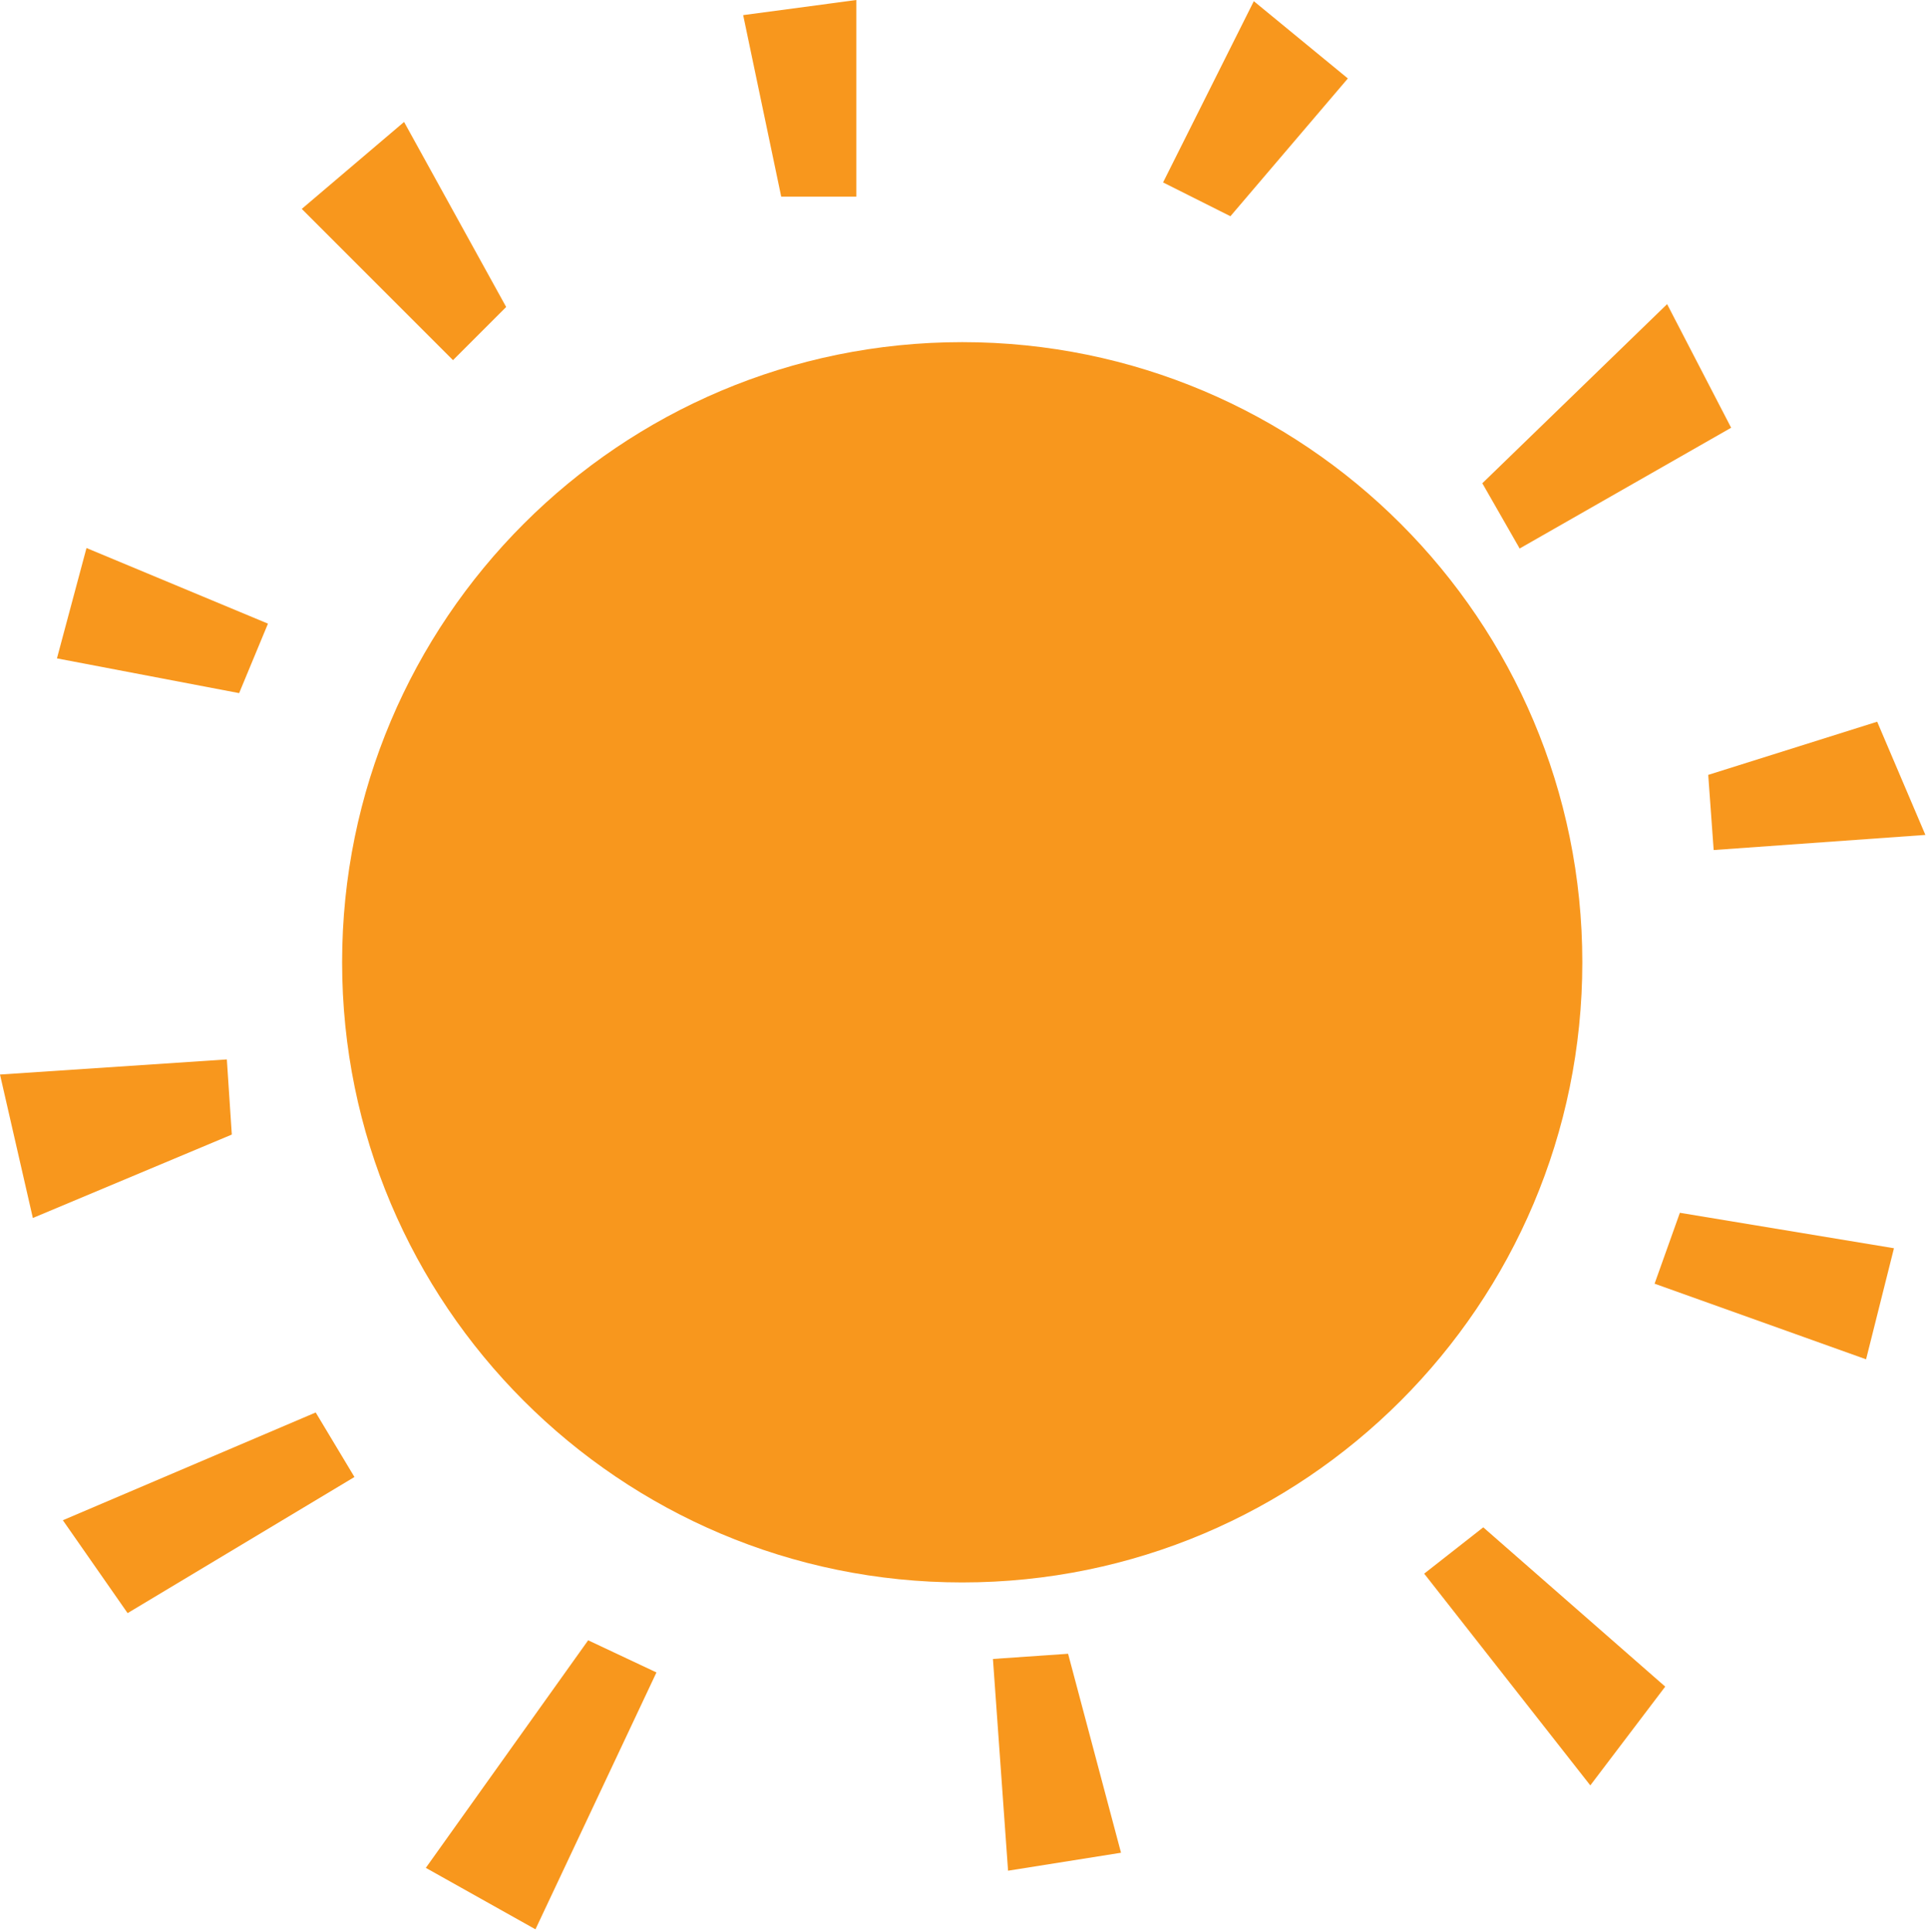
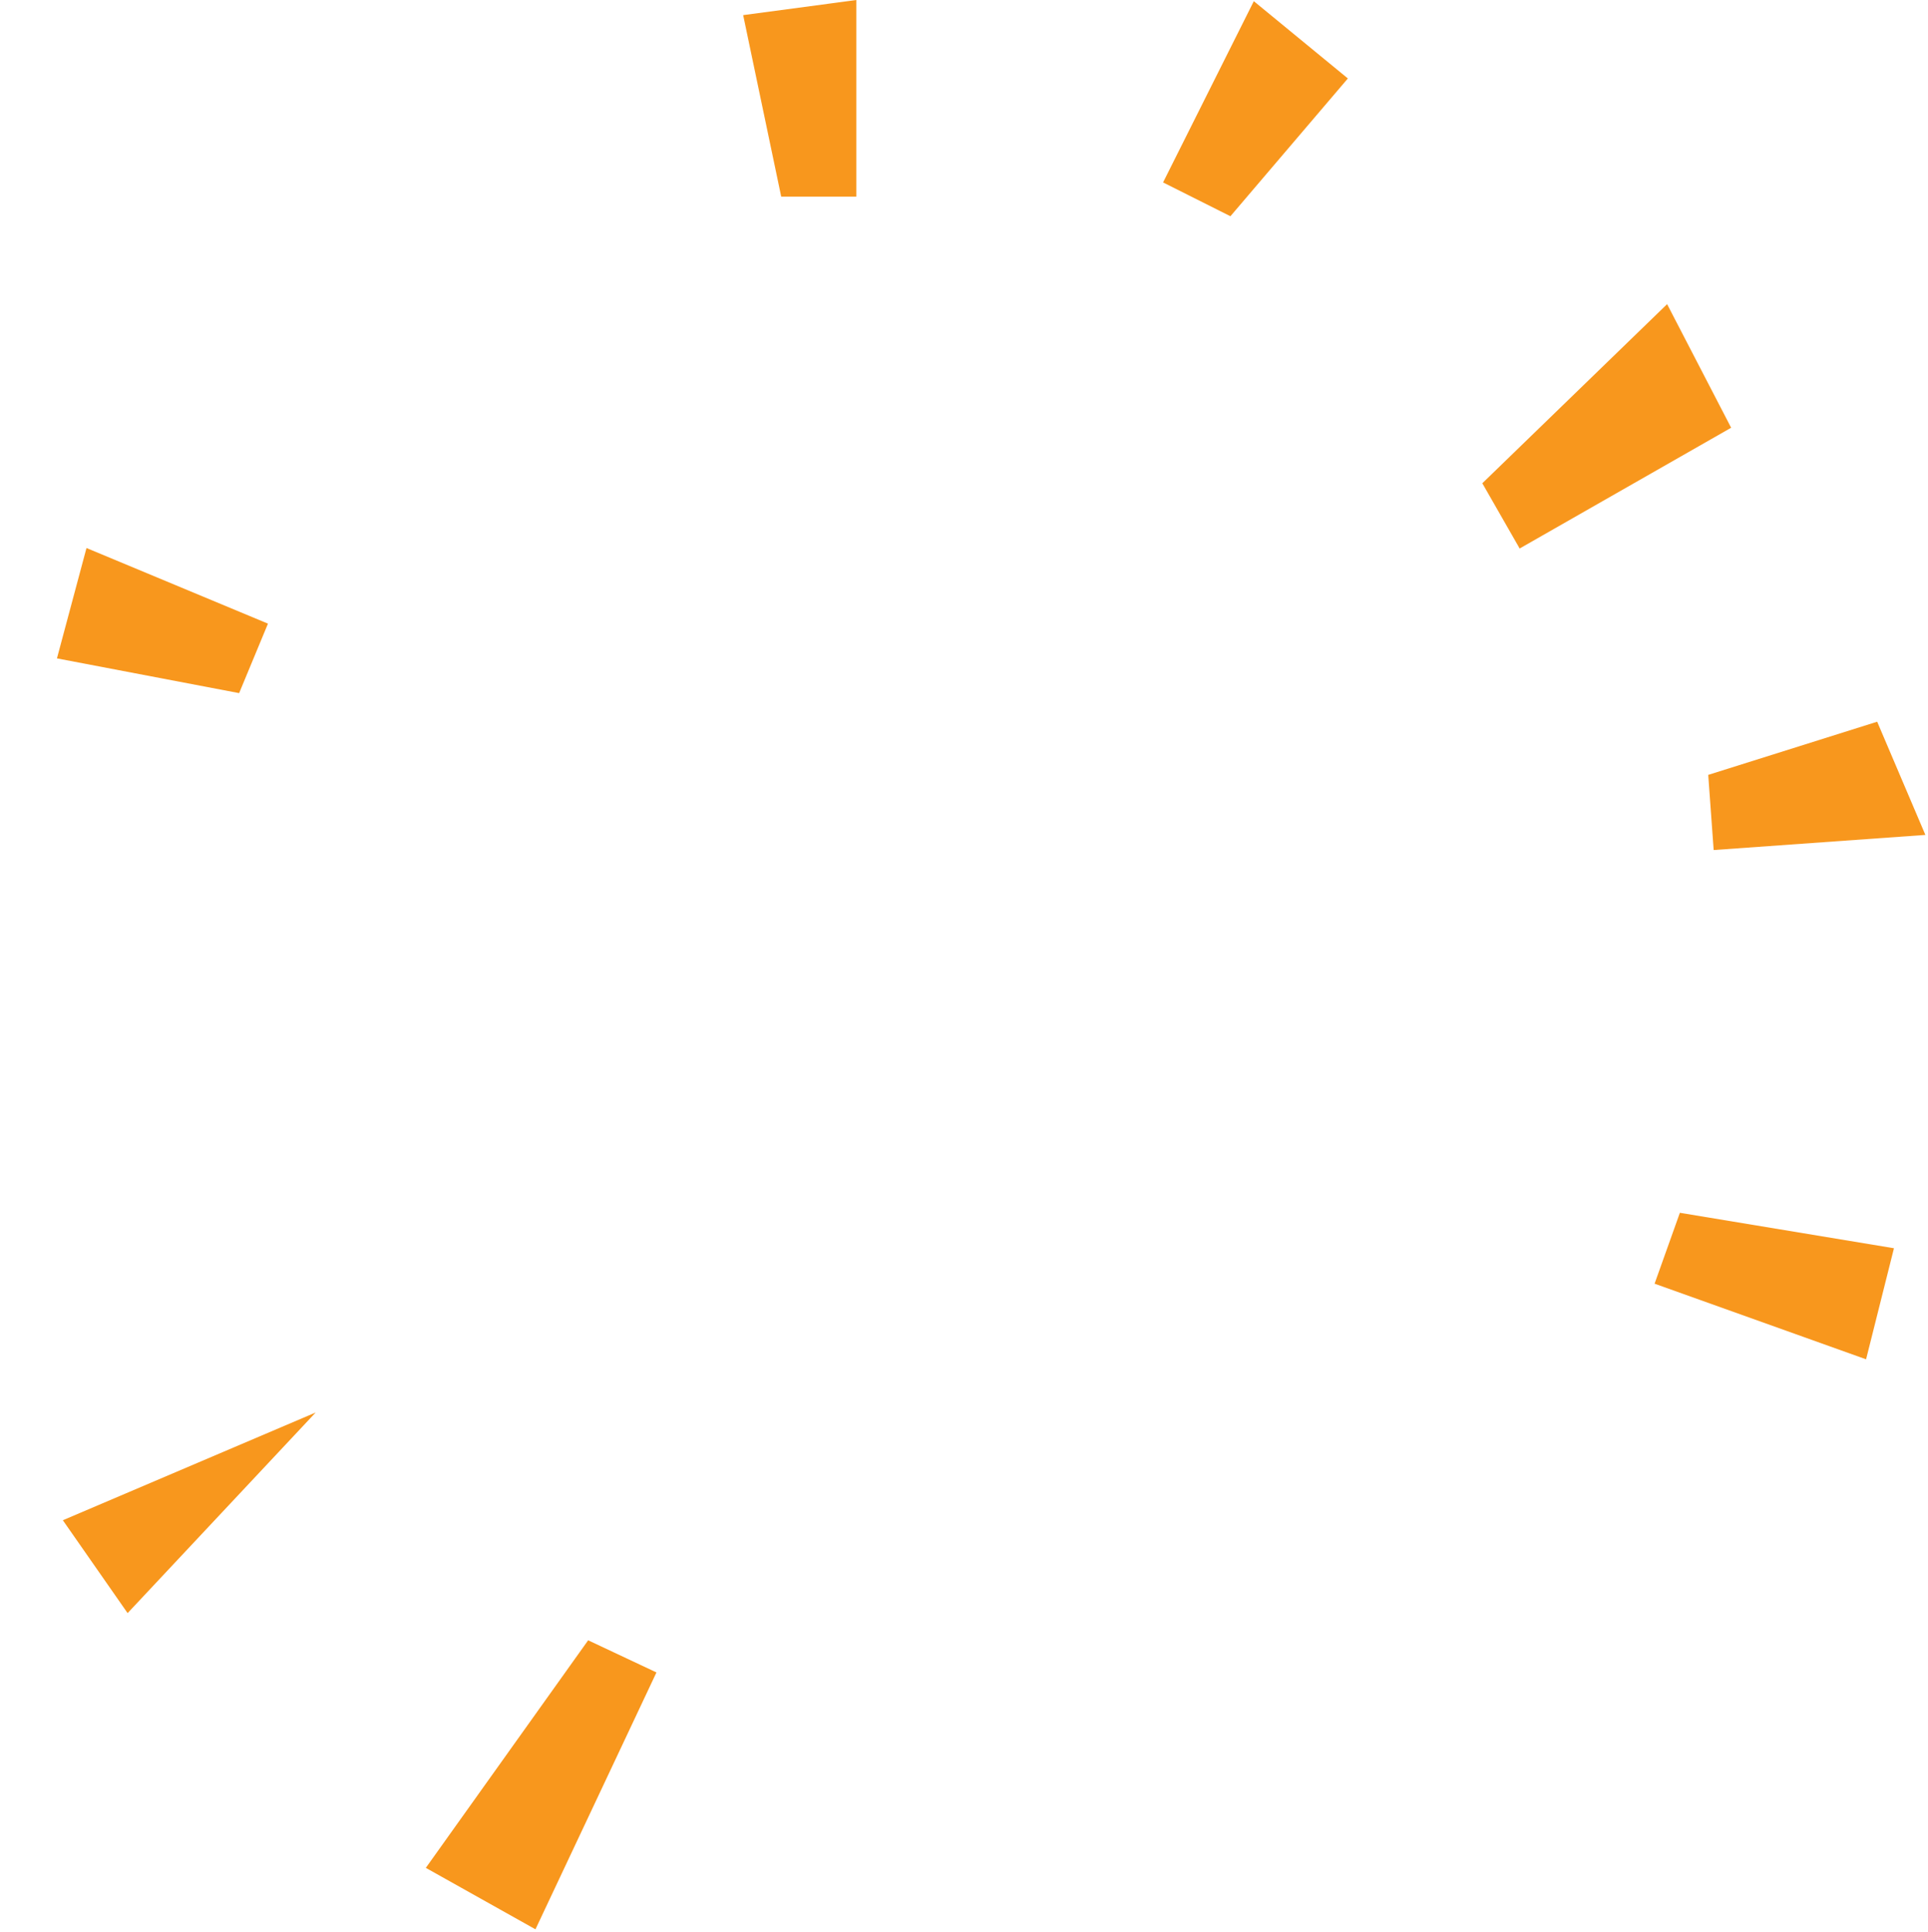
<svg xmlns="http://www.w3.org/2000/svg" width="541" height="542" viewBox="0 0 541 542" fill="none">
-   <path d="M444 270C444 366.098 366.098 444 270 444C173.902 444 96 366.098 96 270C96 173.902 173.902 96 270 96C366.098 96 444 173.902 444 270Z" fill="#F8971D" />
  <path d="M240.294 55.167H219.209L208.534 4.244L240.294 0V55.167Z" fill="#F8971D" />
-   <path d="M282.864 524.884L278.621 465.473L299.706 464.014L314.559 519.845L282.864 524.884Z" fill="#F8971D" />
-   <path d="M9.217 341.745L0 301.497L63.654 297.253L65.047 318.338L9.217 341.745Z" fill="#F8971D" />
  <path d="M480.856 238.505L479.331 217.419L526.74 202.5L540.267 234.261L480.856 238.505Z" fill="#F8971D" />
  <path d="M426.418 153.898L415.941 135.597L467.793 85.337L485.762 120.015L426.418 153.898Z" fill="#F8971D" />
  <path d="M345.258 60.671L326.361 51.189L351.822 0.332L378.212 22.014L345.258 60.671Z" fill="#F8971D" />
-   <path d="M127.11 101.051L84.674 58.615L113.384 34.214L142.029 86.132L127.11 101.051Z" fill="#F8971D" />
  <path d="M67.102 194.477L15.98 184.73L24.268 153.765L75.192 174.983L67.102 194.477Z" fill="#F8971D" />
-   <path d="M35.806 452.609L17.637 426.551L88.586 396.315L99.46 414.417L35.806 452.609Z" fill="#F8971D" />
+   <path d="M35.806 452.609L17.637 426.551L88.586 396.315L35.806 452.609Z" fill="#F8971D" />
  <path d="M150.251 541.328L119.484 524.088L165.037 460.235L184.2 469.253L150.251 541.328Z" fill="#F8971D" />
-   <path d="M446.244 500.947L399.63 441.536L416.207 428.54L467.263 473.231L446.244 500.947Z" fill="#F8971D" />
  <path d="M523.624 381.396L464.279 360.178L471.374 340.286L531.448 350.232L523.624 381.396Z" fill="#F8971D" />
</svg>